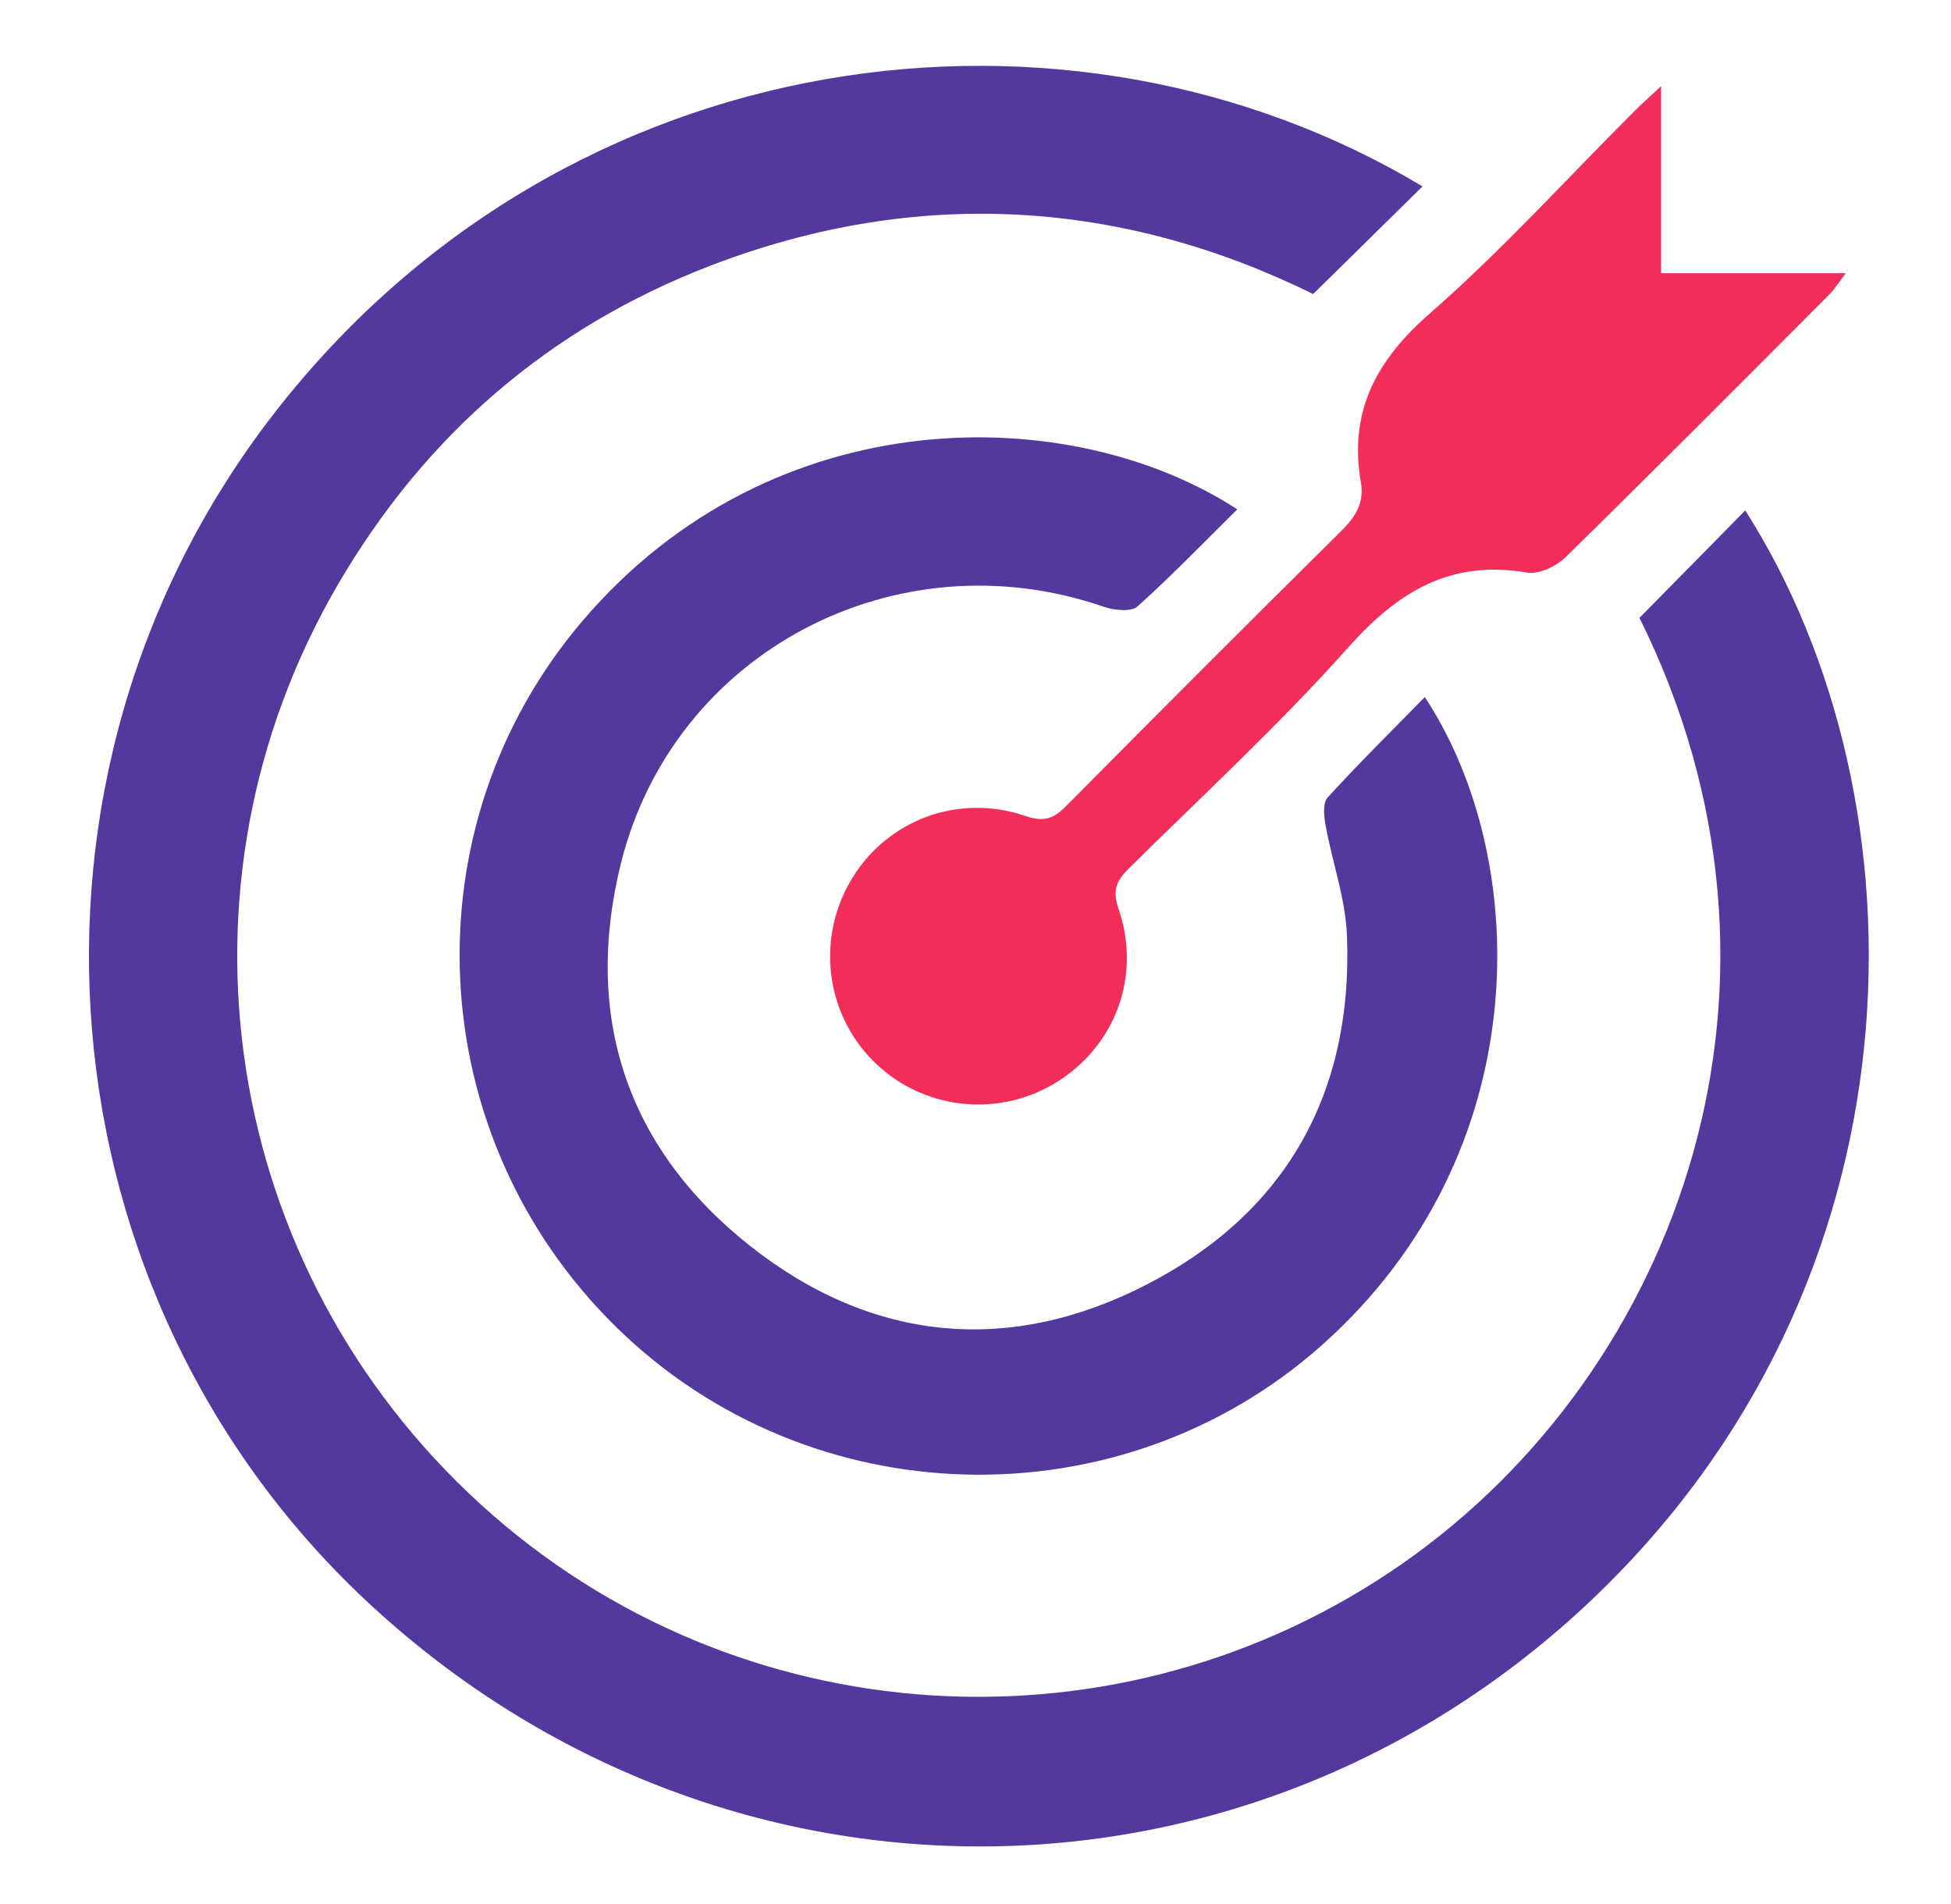
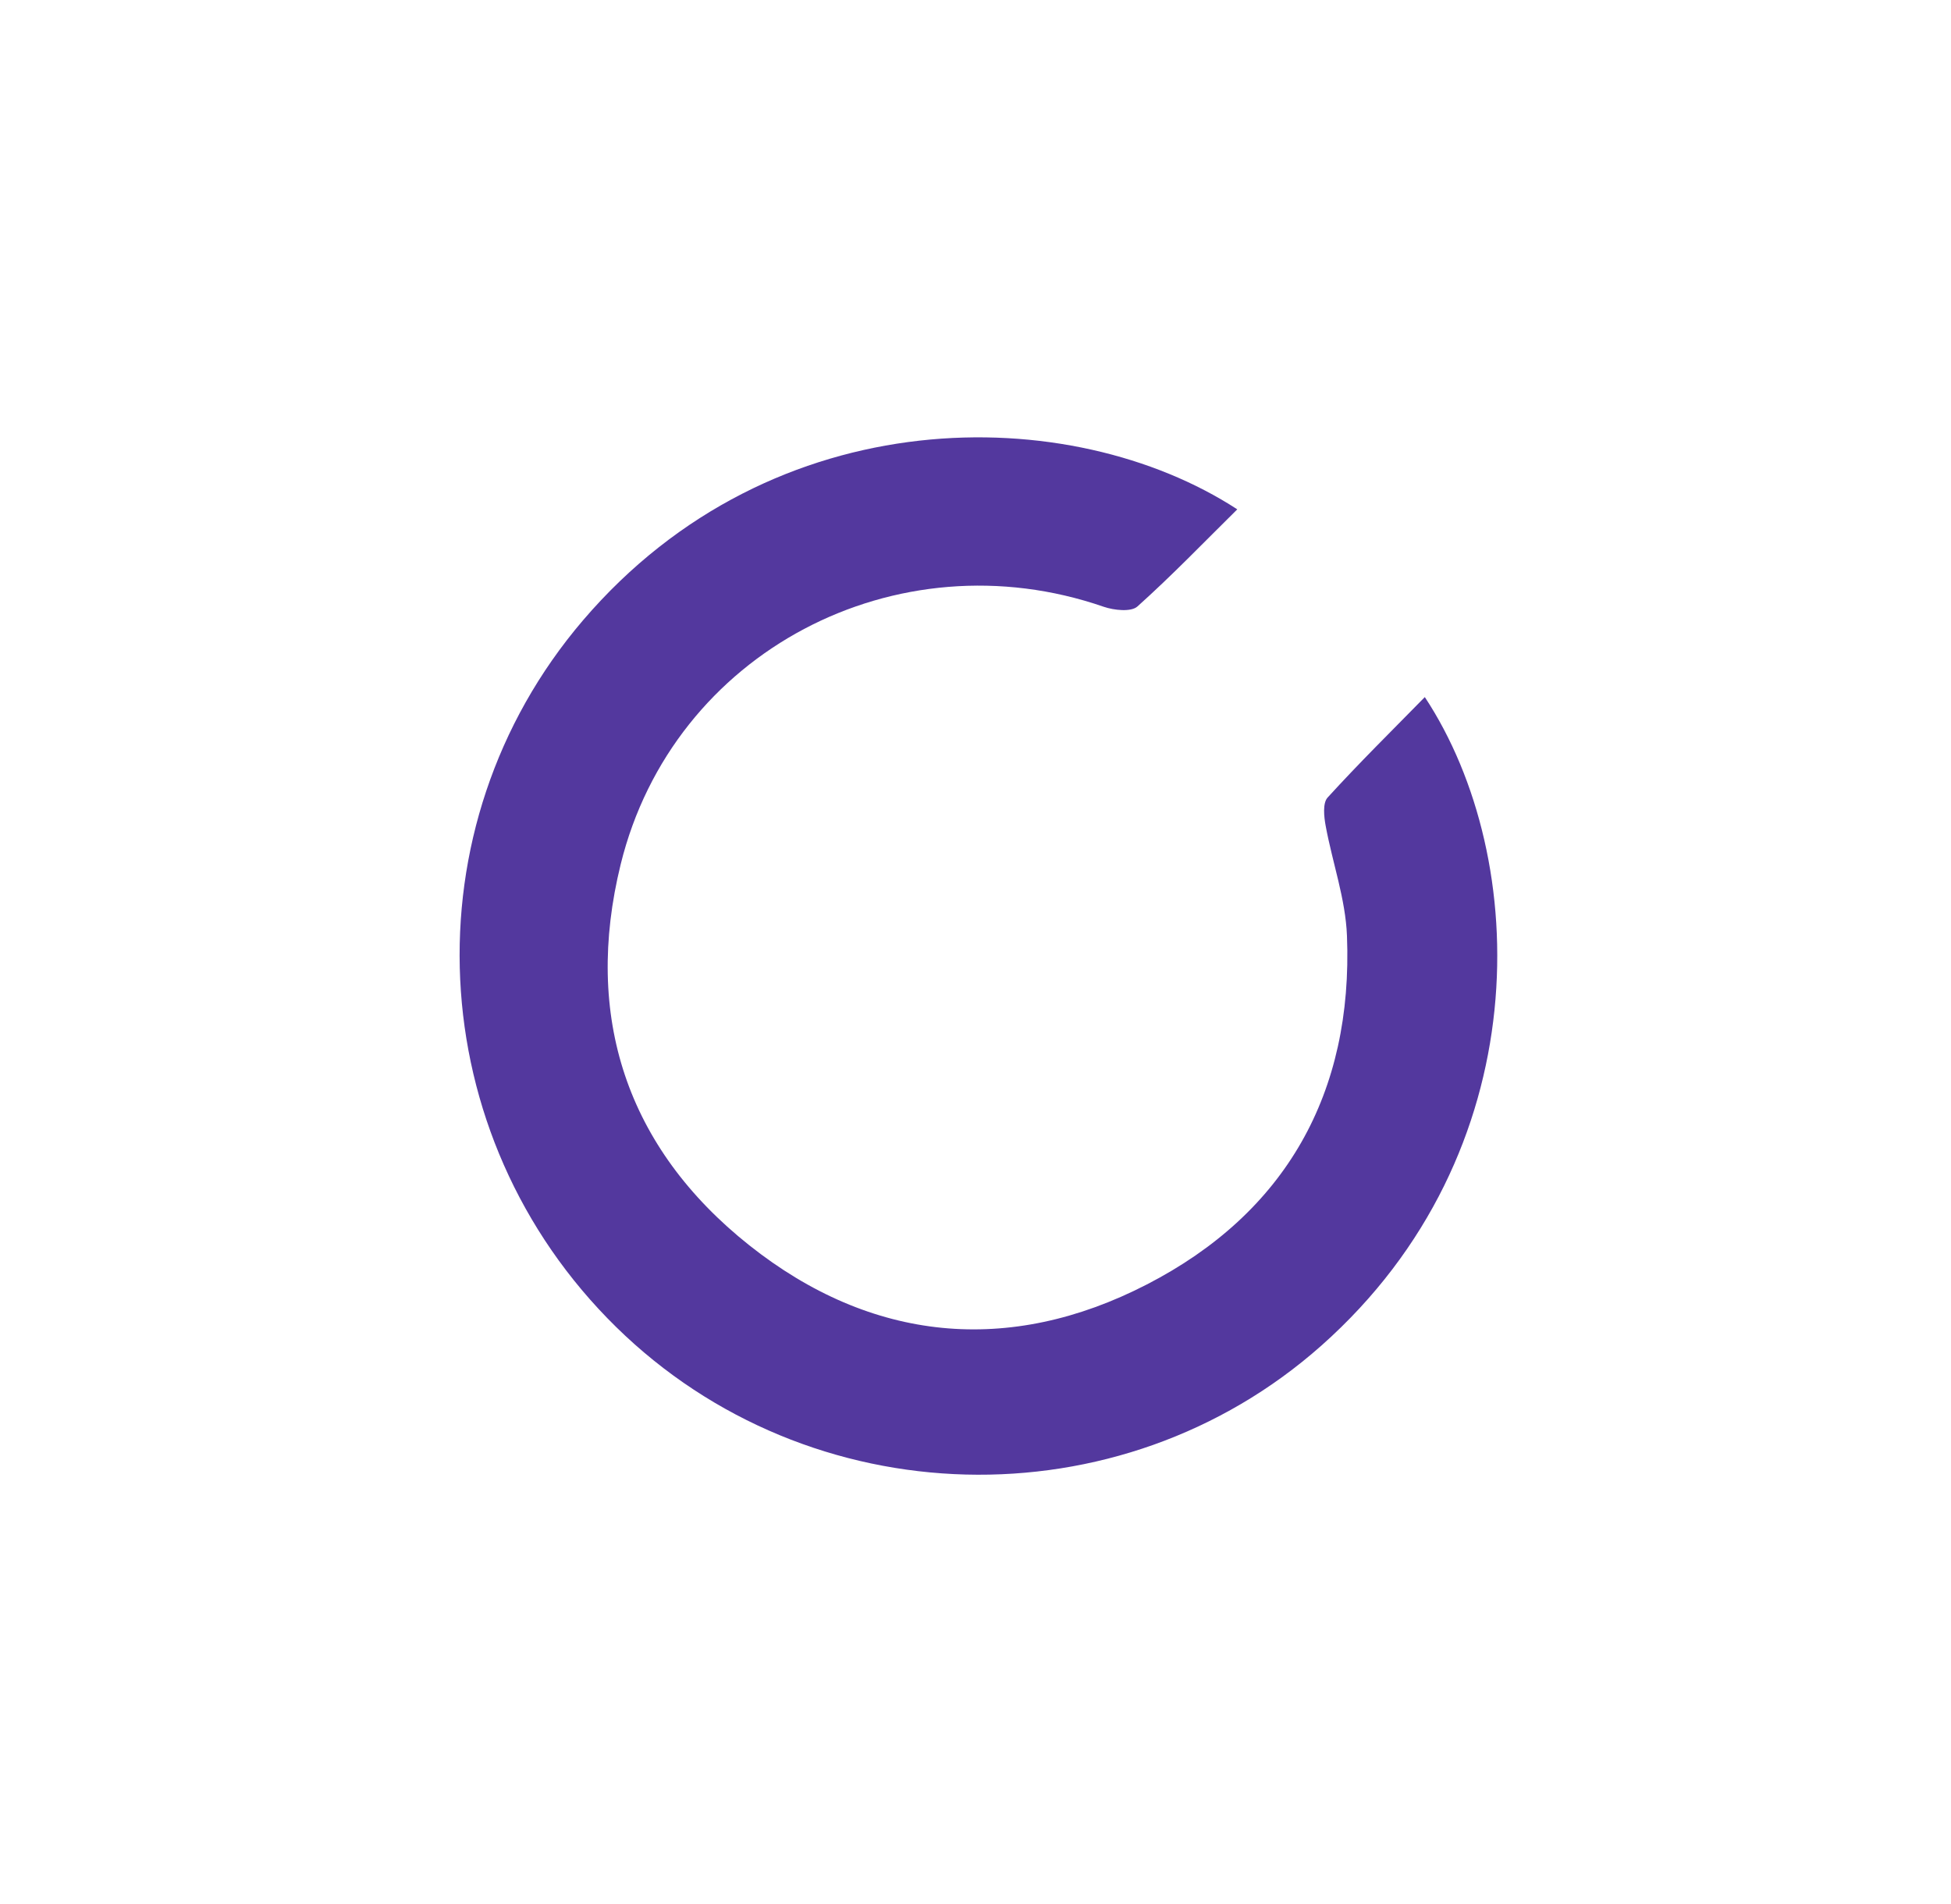
<svg xmlns="http://www.w3.org/2000/svg" id="a" viewBox="0 0 178.94 174.64">
  <defs>
    <style>.b{fill:#f22d5a;}.c{fill:#53389e;}</style>
  </defs>
-   <path class="c" d="M150.37,56.67l9.7-9.85c17,26.67,16.96,70.95-14.61,100.42-31.6,29.49-79.34,29.46-111.25,.17C3.38,119.13-.65,71.16,25.14,37.92,51.98,3.32,98.15-2.3,130.47,17.1c-3.2,3.15-6.45,6.35-10.03,9.87-17.47-8.6-36.2-9.92-55.23-2.62-14.81,5.68-26.24,15.58-34.23,29.29-16.15,27.73-10.66,62.69,13.12,84.36,23.44,21.35,58.59,23.54,84.57,5.39,25.5-17.81,38.21-53.48,21.69-86.73Z" />
  <path class="c" d="M130.68,63.94c9.81,14.88,10.39,41.84-9.48,59.48-18.5,16.42-46.95,15.7-64.68-1.69-17.9-17.56-19.25-45.87-3.05-64.83,17.47-20.44,44.75-20.11,60.01-10.18-3.06,3.02-6,6.08-9.16,8.91-.58,.52-2.14,.35-3.08,.03-19.01-6.58-39.51,4.12-44.31,23.61-3.43,13.94,.53,26.01,11.8,34.96,11.18,8.87,23.8,10.11,36.45,3.59,12.75-6.56,18.93-17.56,18.36-31.98-.13-3.38-1.33-6.71-1.95-10.07-.16-.85-.29-2.1,.17-2.61,2.86-3.14,5.89-6.13,8.91-9.21Z" />
-   <path class="b" d="M152.35,7.91V25.06h16.94c-.67,.88-1,1.44-1.45,1.89-8.06,8.08-16.11,16.18-24.26,24.17-.85,.83-2.44,1.58-3.52,1.4-7-1.2-11.83,1.73-16.39,6.85-6.32,7.09-13.33,13.56-20.1,20.25-1.14,1.12-1.58,1.99-.99,3.71,2.15,6.24-.31,12.69-5.81,16.02-5.39,3.26-12.34,2.39-16.74-2.09-4.4-4.48-5.16-11.39-1.83-16.77,3.29-5.32,9.75-7.73,15.86-5.64,1.69,.58,2.59,.24,3.73-.92,8.35-8.43,16.74-16.83,25.17-25.17,1.32-1.3,2.19-2.59,1.86-4.49-1.12-6.48,1.36-11.18,6.3-15.5,6.6-5.77,12.52-12.32,18.74-18.53,.62-.62,1.28-1.21,2.47-2.32Z" />
</svg>